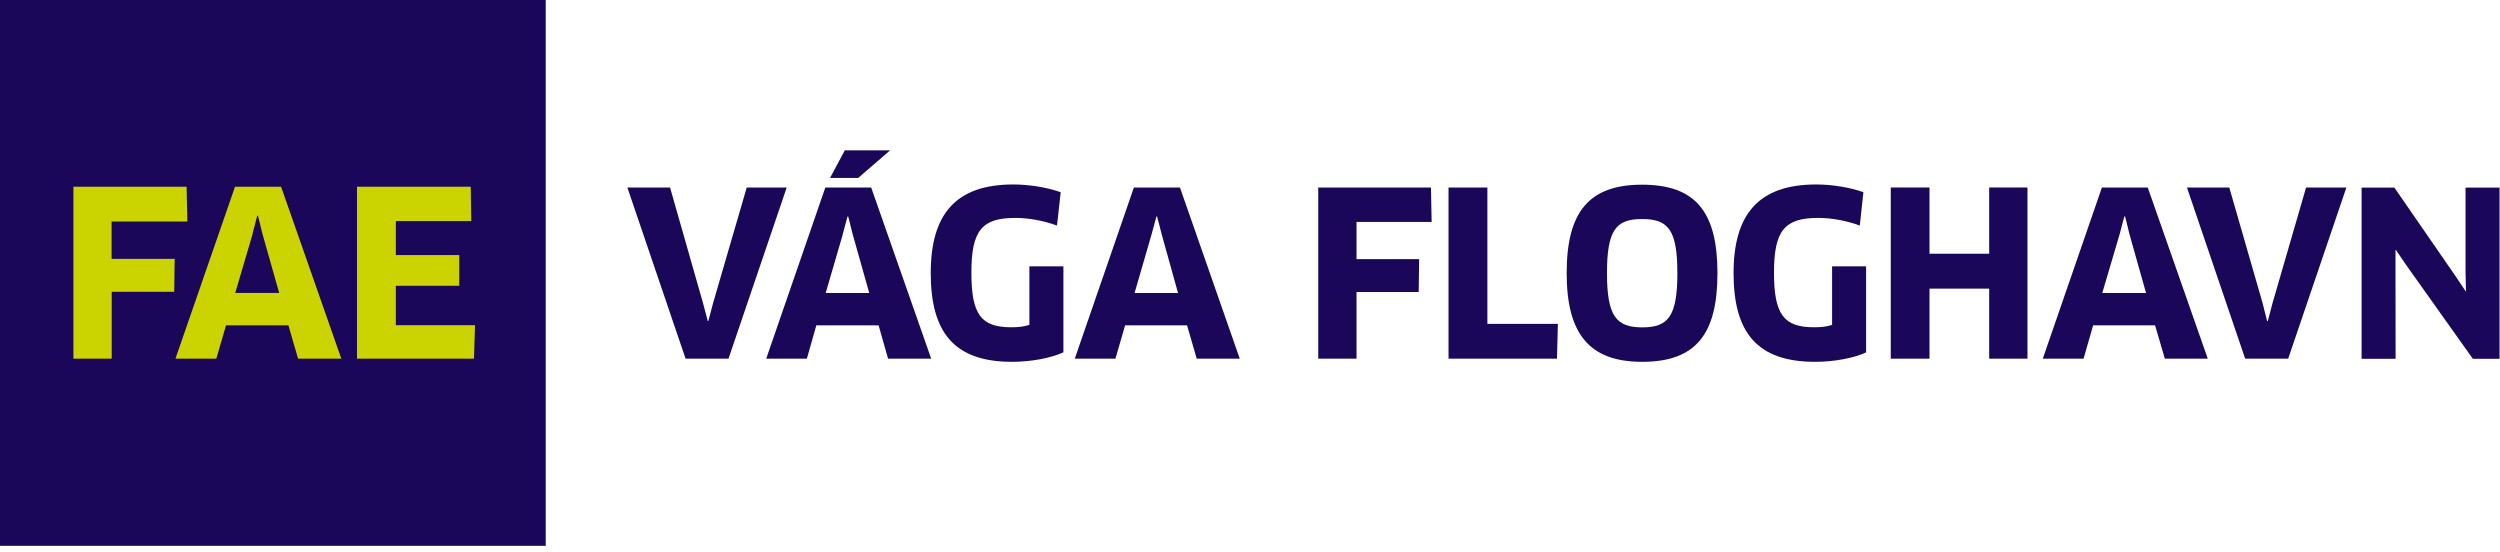
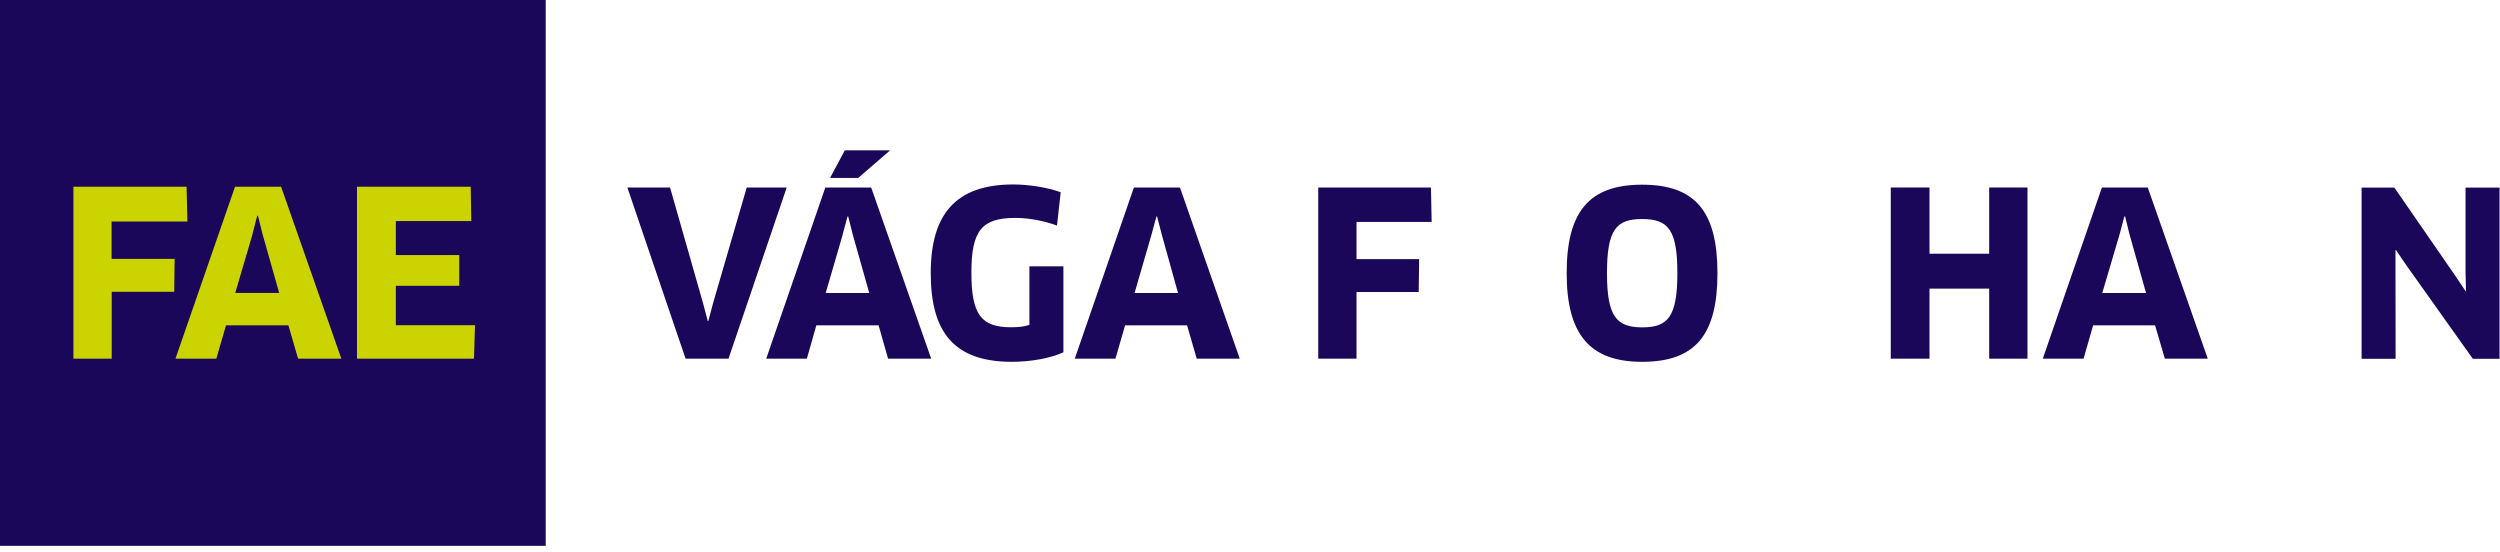
<svg xmlns="http://www.w3.org/2000/svg" width="222" height="49" viewBox="0 0 222 49" fill="none">
  <path d="M69.86 16.65L64.69 31.85H60.88L55.71 16.65H59.5L62.43 26.92L62.85 28.51H62.9L63.32 26.92L66.31 16.65H69.86Z" fill="#1B0759" />
  <path d="M78.01 28.89H72.49L71.65 31.85H68.04L73.29 16.65H77.36L82.69 31.85H78.86L78.02 28.89H78.01ZM74.84 20.81L73.32 26.02H77.19L75.72 20.81L75.32 19.22H75.26L74.83 20.81H74.84ZM79.04 13.35L76.21 15.8H73.71L75.02 13.35H79.04Z" fill="#1B0759" />
  <path d="M94.42 31.29C93.29 31.81 91.52 32.13 89.86 32.13C84.68 32.13 82.65 29.46 82.65 24.25C82.65 19.04 84.85 16.38 89.98 16.38C91.41 16.38 93.02 16.65 94.19 17.07L93.86 20.03C92.78 19.63 91.41 19.35 90.17 19.35C87.18 19.35 86.26 20.47 86.26 24.21C86.26 27.95 87.13 29.06 89.79 29.06C90.37 29.06 90.91 29.02 91.41 28.85V23.65H94.43V31.28L94.42 31.29Z" fill="#1B0759" />
  <path d="M105.42 28.89H99.91L99.05 31.85H95.44L100.69 16.65H104.78L110.09 31.85H106.27L105.41 28.89H105.42ZM102.26 20.81L100.75 26.02H104.61L103.16 20.81L102.75 19.22H102.69L102.26 20.81Z" fill="#1B0759" />
  <path d="M120.46 19.71V23.01H126.02L125.98 25.93H120.46V31.85H117.06V16.65H127.07L127.13 19.71H120.46Z" fill="#1B0759" />
-   <path d="M138.34 28.76L138.26 31.85H128.63V16.65H132.08V28.76H138.34Z" fill="#1B0759" />
  <path d="M145.82 32.13C141.14 32.13 139.12 29.66 139.12 24.25C139.12 18.84 141.08 16.4 145.82 16.4C150.56 16.4 152.51 18.81 152.51 24.25C152.51 29.69 150.59 32.13 145.82 32.13ZM145.82 19.45C143.52 19.45 142.7 20.39 142.7 24.25C142.7 28.11 143.54 29.07 145.84 29.07C148.14 29.07 148.95 28.09 148.95 24.25C148.95 20.41 148.14 19.45 145.82 19.45Z" fill="#1B0759" />
-   <path d="M165.72 31.29C164.59 31.81 162.84 32.13 161.18 32.13C155.97 32.13 153.94 29.46 153.94 24.25C153.94 19.04 156.15 16.38 161.28 16.38C162.71 16.38 164.33 16.65 165.47 17.07L165.15 20.03C164.08 19.63 162.71 19.35 161.46 19.35C158.47 19.35 157.53 20.47 157.53 24.21C157.53 27.95 158.42 29.06 161.07 29.06C161.67 29.06 162.2 29.02 162.69 28.85V23.65H165.71V31.28L165.72 31.29Z" fill="#1B0759" />
  <path d="M176.64 31.85V25.63H171.34V31.85H167.9V16.65H171.34V22.53H176.64V16.65H180.04V31.85H176.64Z" fill="#1B0759" />
  <path d="M191.36 28.89H185.87L185.02 31.85H181.4L186.65 16.65H190.72L196.05 31.85H192.24L191.37 28.89H191.36ZM188.22 20.81L186.68 26.02H190.57L189.1 20.81L188.71 19.22H188.64L188.22 20.81Z" fill="#1B0759" />
-   <path d="M208.36 16.65L203.19 31.85H199.37L194.2 16.65H197.96L200.92 26.92L201.32 28.51H201.38L201.8 26.92L204.78 16.65H208.34H208.36Z" fill="#1B0759" />
  <path d="M219.58 31.85L213.68 23.55L212.76 22.2L212.72 22.22V23.87L212.73 31.86H209.71V16.66H212.62L218.03 24.49L218.94 25.85H218.98L218.94 24.21V16.66H221.96V31.86H219.57L219.58 31.85Z" fill="#1B0759" />
  <path d="M48.46 0H0V48.47H48.46V0Z" fill="#1B0759" />
  <path d="M9.91 19.68V22.99H15.51L15.47 25.91H9.92V31.85H6.52V16.58H16.57L16.64 19.67H9.93L9.91 19.68Z" fill="#CBD400" />
  <path d="M25.61 28.89H20.07L19.21 31.85H15.58L20.87 16.58H24.96L30.31 31.85H26.47L25.61 28.89ZM22.43 20.78L20.89 26.01H24.79L23.31 20.78L22.91 19.16H22.84L22.42 20.78H22.43Z" fill="#CBD400" />
  <path d="M42.18 28.89L42.09 31.85H31.7V16.58H41.8L41.85 19.63H35.15V22.65H40.78V25.38H35.15V28.88H42.18V28.89Z" fill="#CBD400" />
</svg>